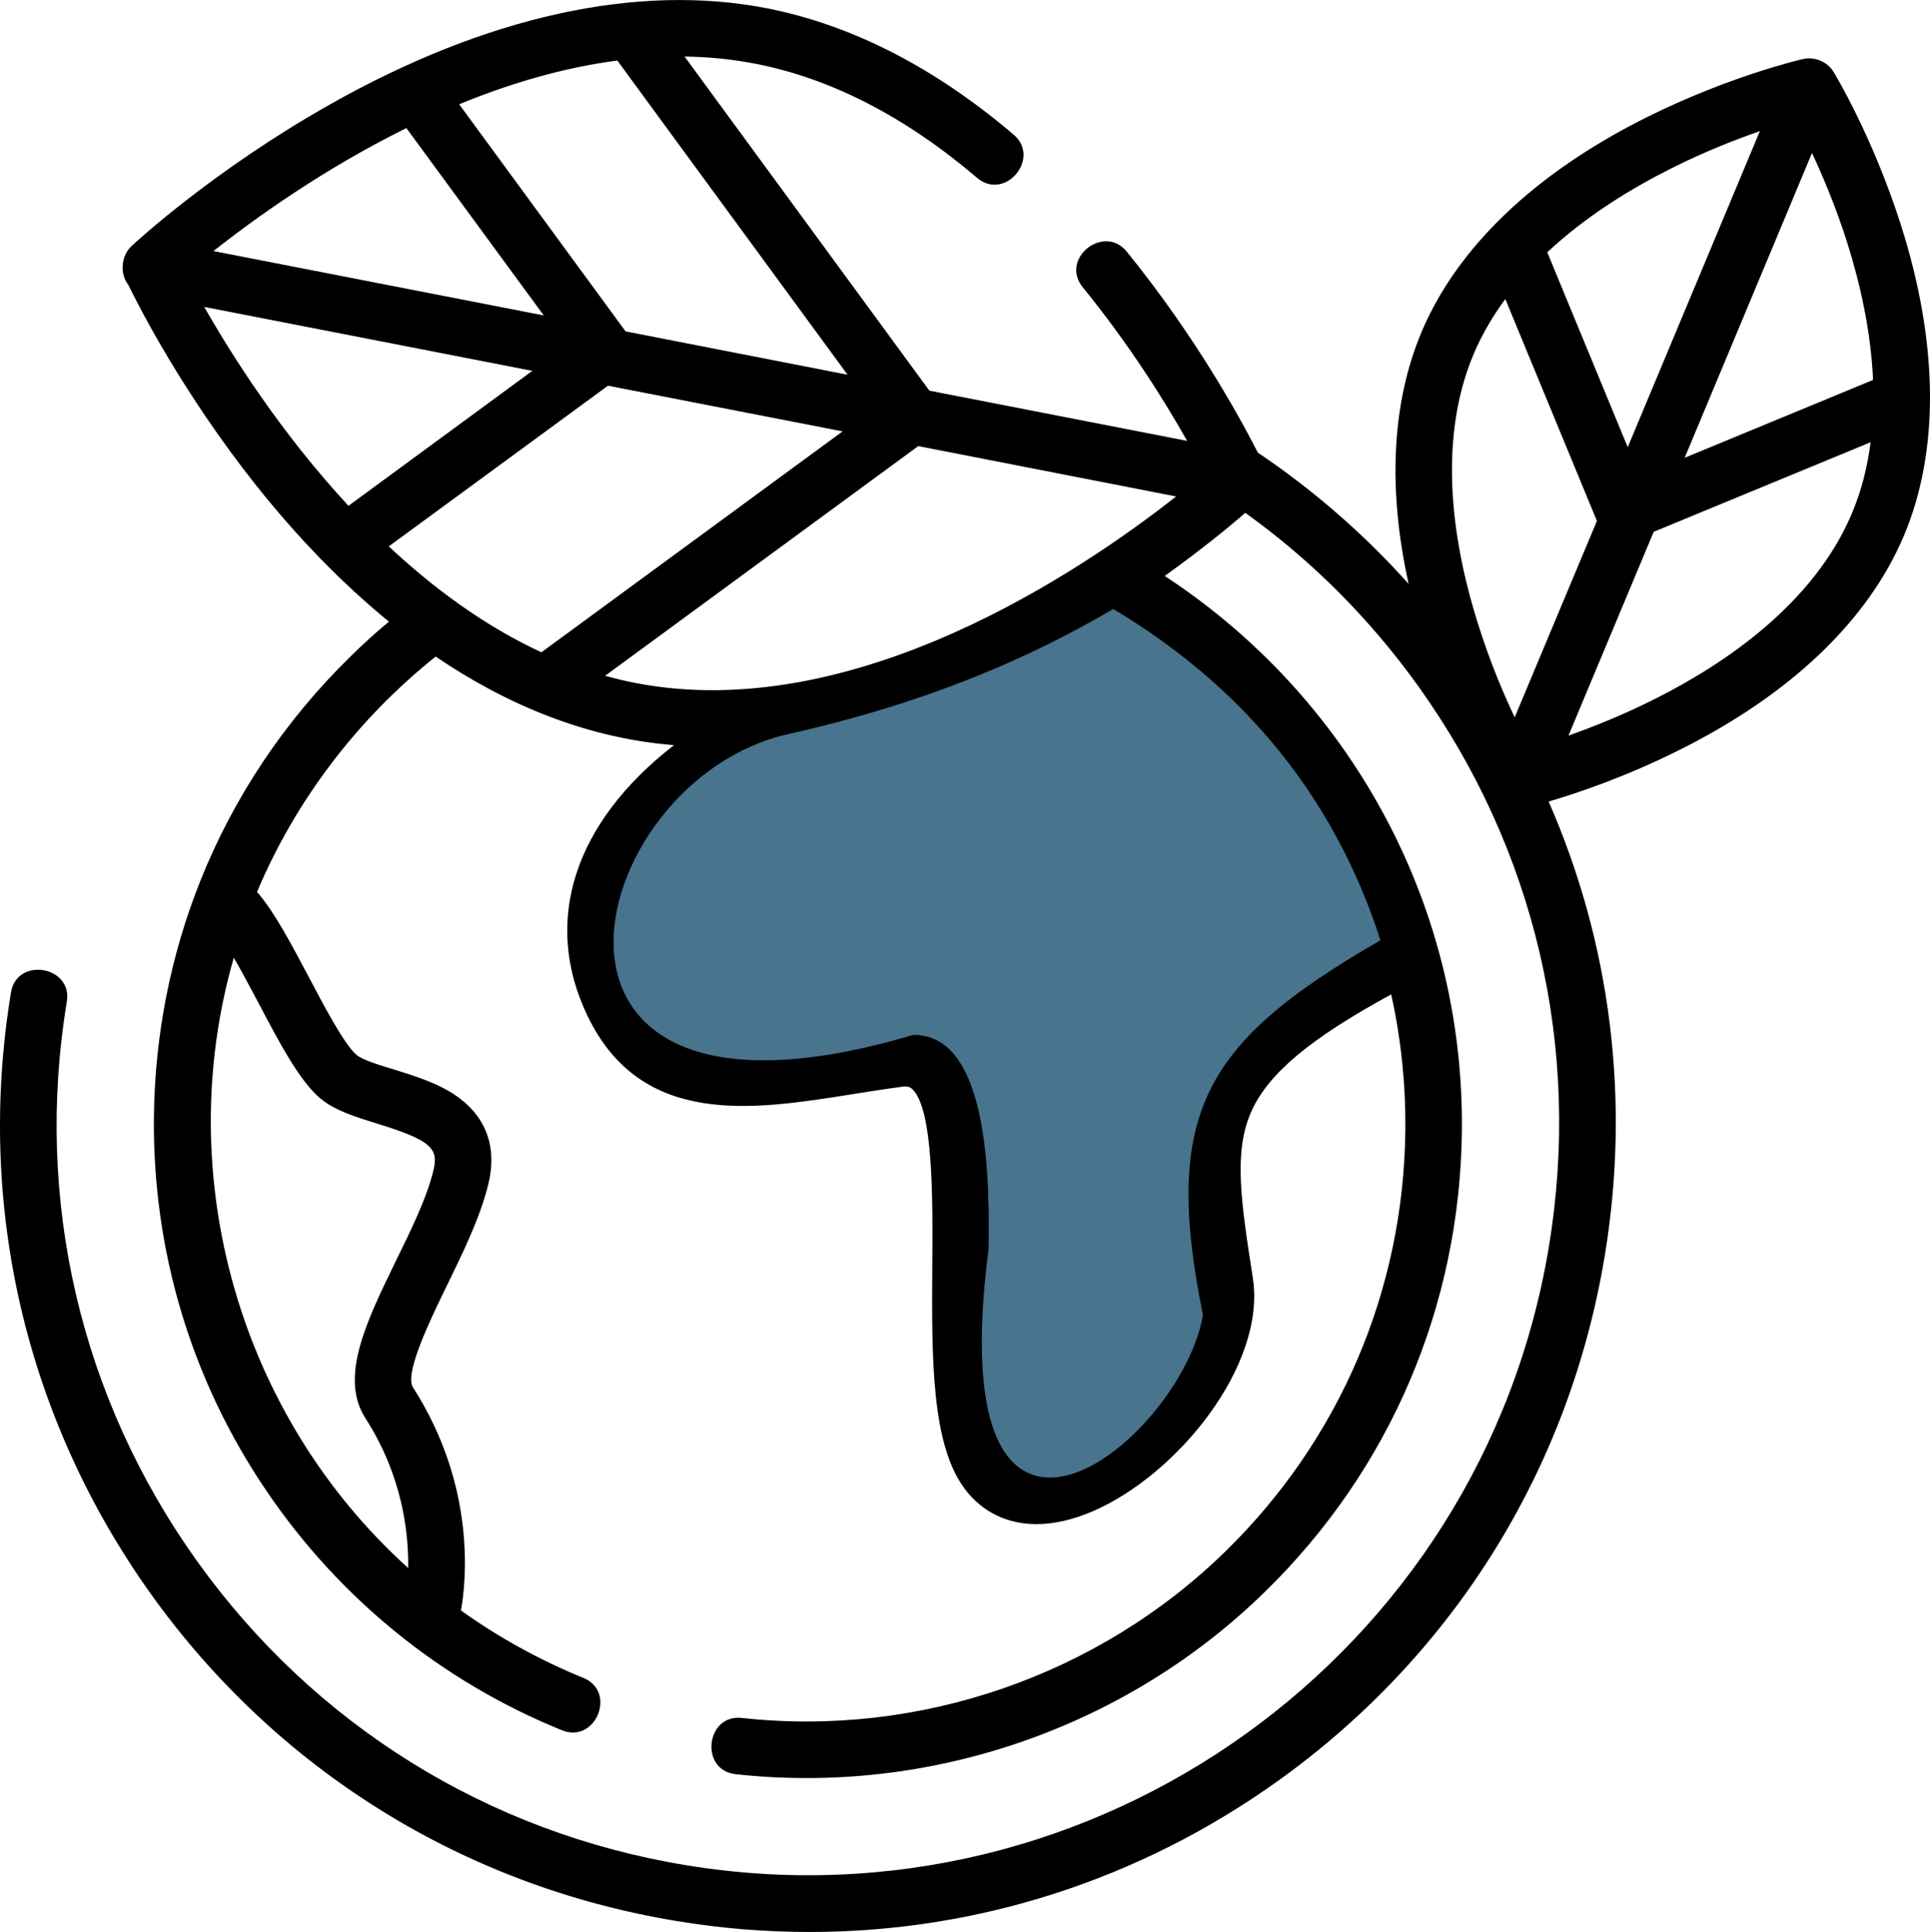
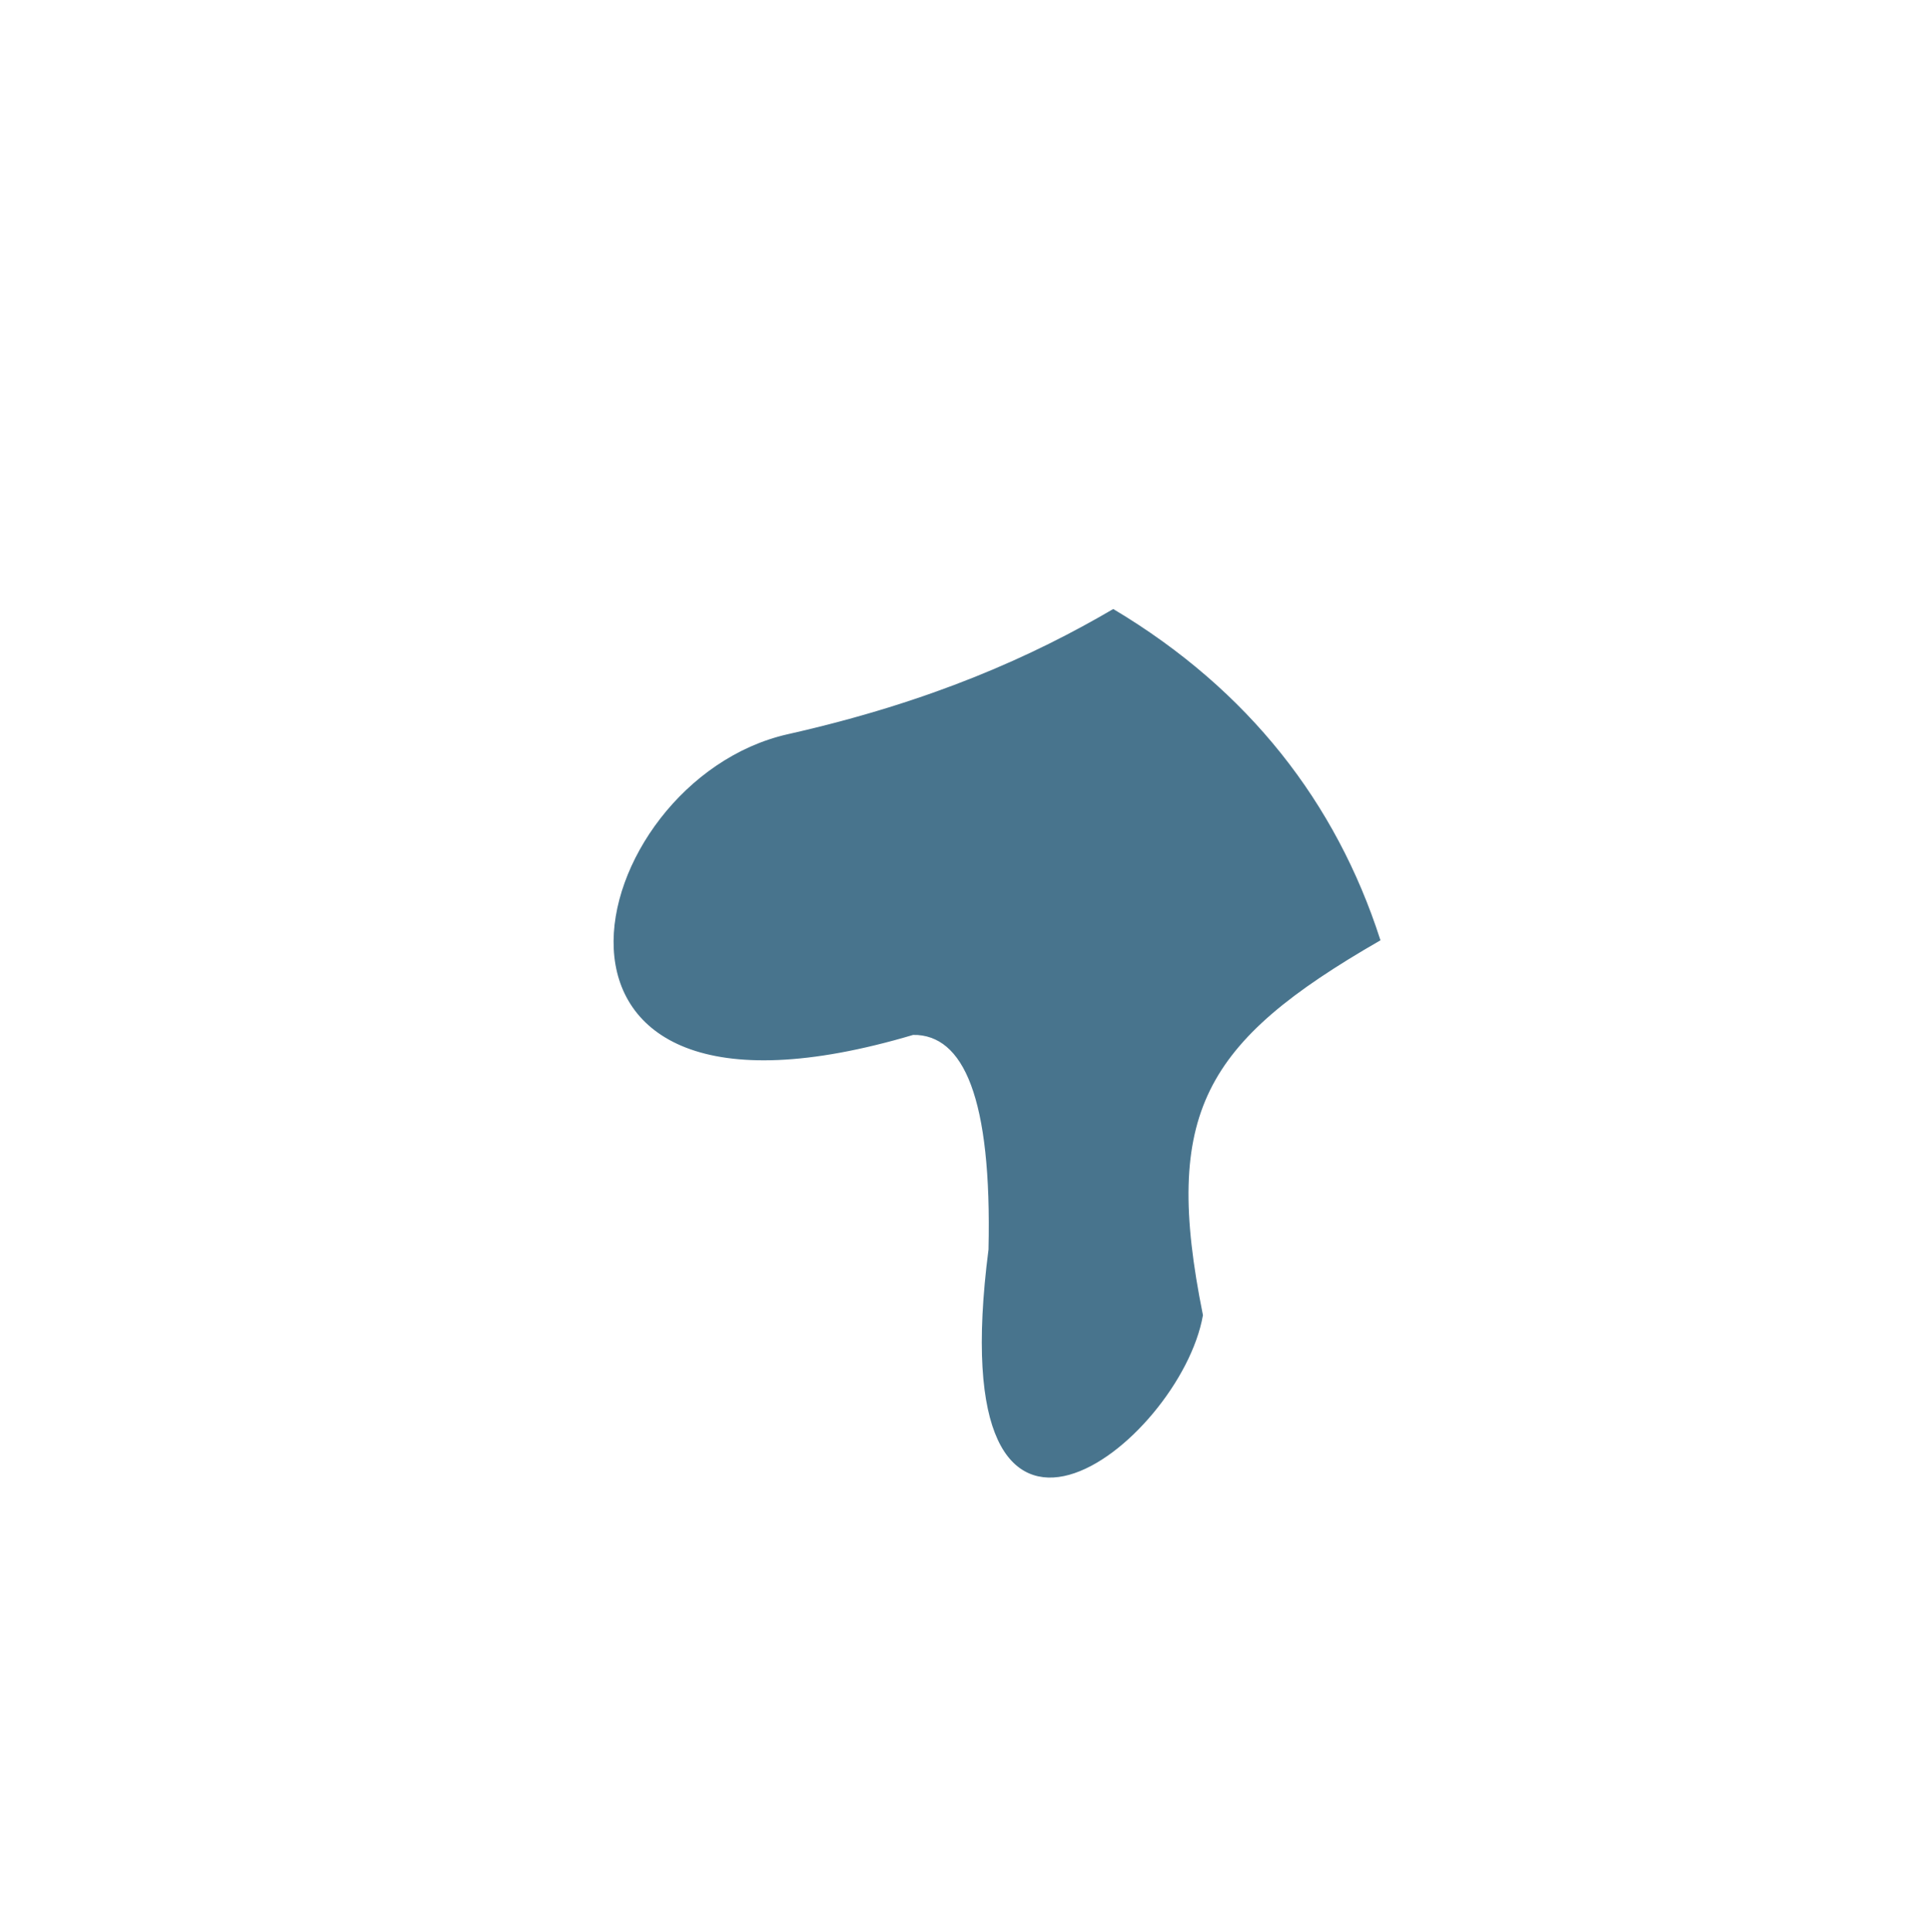
<svg xmlns="http://www.w3.org/2000/svg" xml:space="preserve" width="139.771mm" height="139.882mm" version="1.1" style="shape-rendering:geometricPrecision; text-rendering:geometricPrecision; image-rendering:optimizeQuality; fill-rule:evenodd; clip-rule:evenodd" viewBox="0 0 14034 14045">
  <defs>
    <style type="text/css">
   
    .str0 {stroke:#48748D;stroke-width:20.081}
    .fil0 {fill:black}
    .fil1 {fill:#48748D}
   
  </style>
  </defs>
  <g id="Слой_x0020_1">
-     <path class="fil0" d="M13823 1637c-203,-638 -478,-1095 -490,-1114 -45,-75 -138,-113 -222,-94 -22,5 -541,126 -1140,425 -809,404 -1374,943 -1634,1559 -216,513 -248,1140 -94,1832 -327,-365 -696,-685 -1097,-955 -123,-242 -447,-838 -953,-1461 -167,-205 -488,52 -320,259 342,420 599,833 759,1117l-1874 -365 -1780 -2429c172,2 346,19 519,53 547,107 1088,386 1607,828 203,174 468,-142 267,-313 -574,-489 -1178,-798 -1795,-919 -943,-184 -2043,58 -3180,701 -848,479 -1415,1005 -1439,1027 -76,71 -88,200 -24,283 83,170 398,786 922,1448 310,391 636,725 973,1000 -96,80 -189,164 -279,253 -482,471 -852,1028 -1094,1636 -214,537 -329,1115 -336,1711 -10,974 272,1914 817,2717 532,785 1276,1388 2151,1743 245,99 400,-282 155,-381 -317,-129 -615,-294 -890,-490 35,-195 117,-896 -349,-1622 -65,-102 130,-501 246,-739 120,-246 244,-500 302,-739 62,-254 -7,-467 -200,-617 -141,-110 -326,-166 -489,-217 -106,-32 -226,-69 -269,-105 -88,-74 -232,-347 -348,-567 -129,-243 -251,-475 -376,-618 281,-668 733,-1259 1299,-1711 517,352 1106,595 1733,644 -727,564 -962,1283 -626,1974 393,807 1201,678 1914,565 123,-20 251,-40 373,-56 46,-5 60,7 69,15 156,139 152,803 148,1287 -4,670 -9,1303 241,1628 127,165 307,250 517,250 126,0 262,-31 406,-92 620,-266 1266,-1066 1167,-1698 -86,-554 -143,-919 -9,-1214 124,-273 424,-525 1015,-847 71,318 106,650 103,990 -13,1160 -477,2246 -1306,3057 -927,907 -2230,1355 -3519,1213 -262,-29 -308,380 -45,409 1411,155 2837,-335 3851,-1328 909,-888 1416,-2077 1430,-3347 18,-1684 -846,-3176 -2161,-4036 271,-194 474,-361 586,-459 480,344 905,768 1259,1262 850,1186 1187,2632 949,4071 -490,2971 -3307,4989 -6278,4498 -1440,-237 -2700,-1021 -3550,-2207 -850,-1186 -1187,-2632 -949,-4071 43,-259 -363,-327 -406,-67 -256,1548 107,3102 1020,4378 914,1275 2270,2118 3818,2373 323,54 647,80 969,80 1217,0 2400,-378 3408,-1100 1276,-914 2119,-2269 2374,-3817 188,-1134 43,-2272 -408,-3301 208,-61 562,-180 949,-374 809,-403 1374,-942 1634,-1558 260,-616 253,-1397 -21,-2258l0 0zm-11942 5657c153,291 298,565 448,691 107,89 255,134 412,183 402,123 449,184 410,343 -47,196 -161,429 -272,655 -212,435 -413,845 -223,1142 270,420 316,834 312,1091 -1226,-1105 -1725,-2850 -1268,-4437 60,104 124,225 181,332l0 0zm9955 -4043l-585 -1417c284,-266 615,-466 896,-607 239,-121 467,-210 650,-274l-961 2298zm1340 -2139c82,176 177,402 258,658 88,281 170,629 186,992l-1370 566 926 -2216zm-2460 1461c61,-143 139,-276 230,-399l666 1613 -598 1428c-84,-178 -183,-412 -266,-678 -169,-532 -311,-1304 -32,-1964l0 0zm1318 2508c-230,116 -450,203 -629,267l620 -1482 1577 -651c-22,176 -66,352 -137,520 -279,659 -932,1096 -1431,1346l0 0zm-7419 -117c-73,-14 -144,-32 -215,-51l2277 -1670 1875 366c-683,538 -2345,1667 -3937,1355l0 0zm-2081 -1287c-487,-525 -844,-1086 -1049,-1446l2386 465 -1337 981zm421 -2746l999 1362 -2402 -468c303,-239 802,-597 1403,-894l0 0zm1594 1478l-1210 -1651c362,-149 751,-266 1150,-318l1674 2284 -1614 -315zm-128 395l1706 332 -2190 1606c-413,-191 -784,-465 -1110,-770l1594 -1168zm5583 4017c-742,396 -1105,706 -1277,1085 -185,406 -118,843 -24,1447 56,356 -368,1019 -922,1257 -205,88 -352,77 -435,-31 -163,-213 -159,-857 -155,-1374 5,-716 9,-1334 -286,-1597 -107,-94 -243,-134 -393,-116 -130,16 -261,37 -388,57 -756,121 -1232,169 -1479,-338 -399,-821 409,-1429 776,-1652 74,-46 143,-99 208,-159 885,-106 1721,-485 2466,-961 894,534 1580,1379 1909,2382l0 0zm0 0z" />
    <path class="fil1 str0" d="M6640 7513c-3069,913 -2407,-1829 -908,-2166 1049,-236 1785,-570 2363,-908 980,586 1612,1405 1931,2392 -1281,739 -1586,1258 -1289,2730 -163,924 -1898,2304 -1539,-477 25,-1102 -180,-1573 -558,-1571z" />
  </g>
</svg>